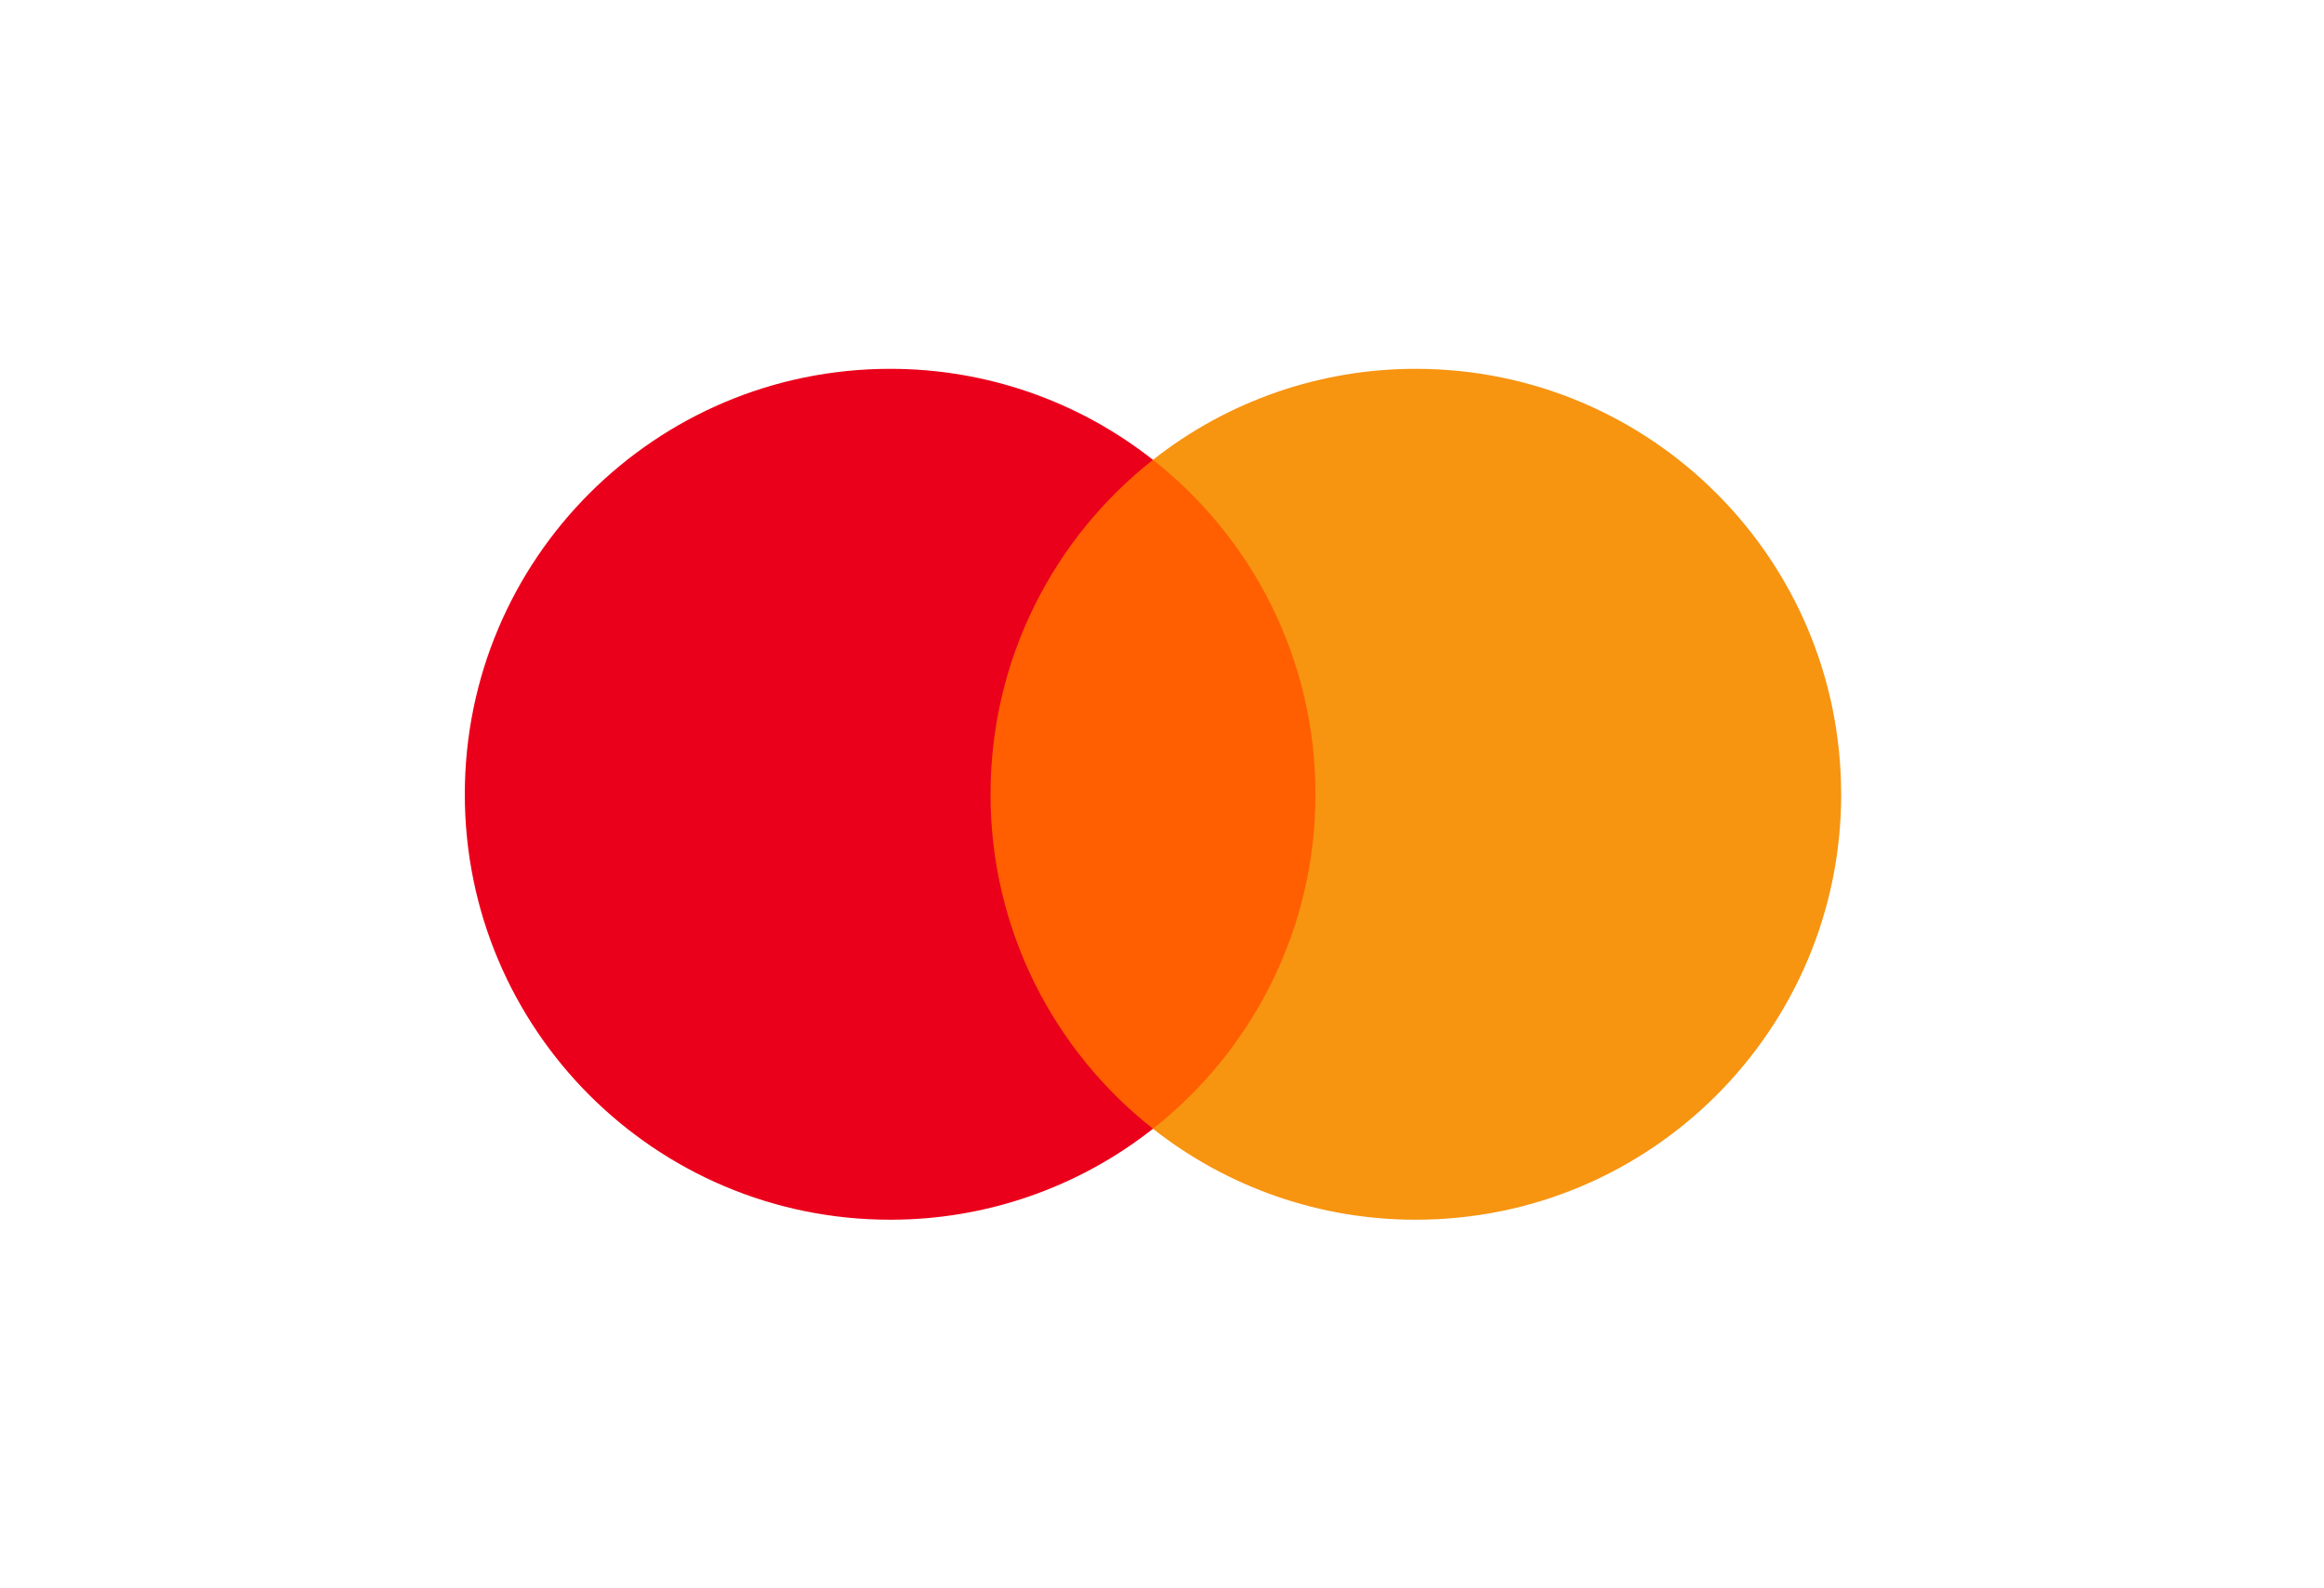
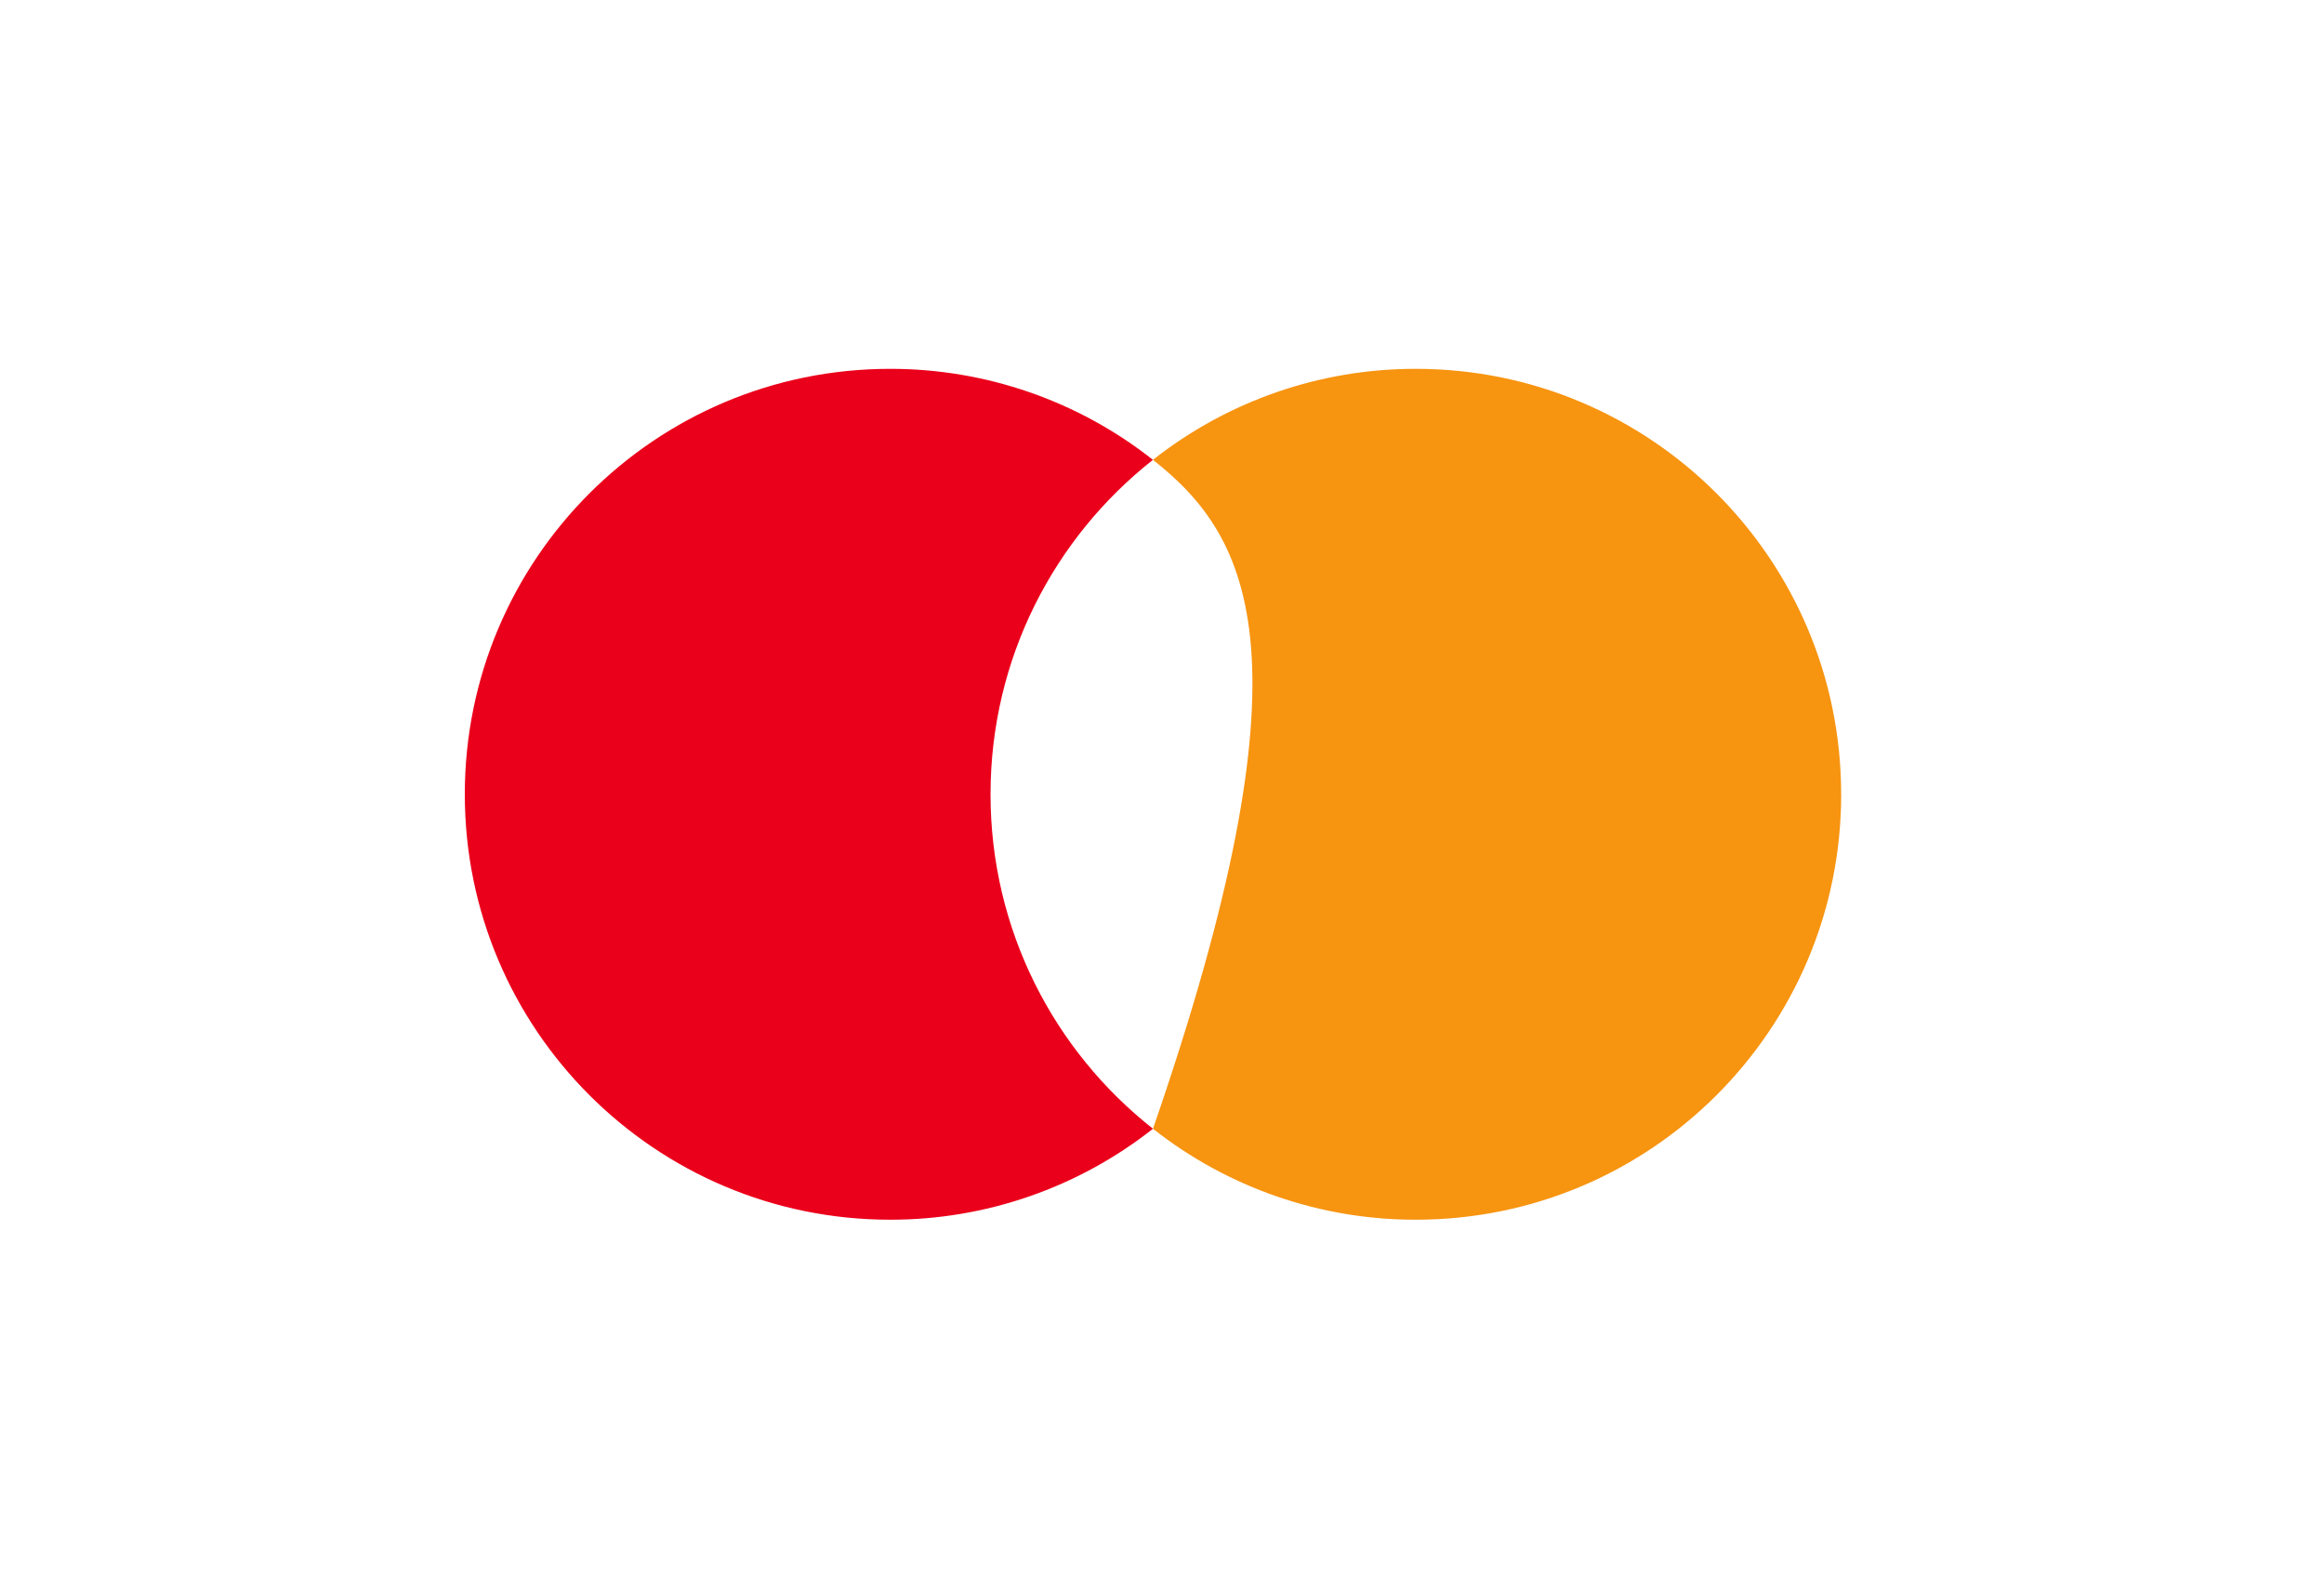
<svg xmlns="http://www.w3.org/2000/svg" width="60" height="41" viewBox="0 0 60 41" fill="none">
-   <path fill-rule="evenodd" clip-rule="evenodd" d="M34.572 29.137H24.963V11.869H34.572L34.572 29.137Z" fill="#FF5F00" />
  <path fill-rule="evenodd" clip-rule="evenodd" d="M25.573 20.503C25.573 17.001 27.213 13.88 29.766 11.87C27.834 10.345 25.442 9.518 22.98 9.521C16.916 9.521 12 14.438 12 20.503C12 26.568 16.916 31.485 22.98 31.485C25.442 31.489 27.834 30.661 29.767 29.137C27.213 27.127 25.573 24.006 25.573 20.503Z" fill="#EB001B" />
-   <path fill-rule="evenodd" clip-rule="evenodd" d="M47.535 20.503C47.535 26.568 42.618 31.485 36.554 31.485C34.093 31.489 31.7 30.661 29.767 29.137C32.322 27.126 33.962 24.006 33.962 20.503C33.962 17 32.322 13.88 29.767 11.87C31.7 10.345 34.092 9.518 36.554 9.521C42.618 9.521 47.534 14.438 47.534 20.503" fill="#F79410" />
+   <path fill-rule="evenodd" clip-rule="evenodd" d="M47.535 20.503C47.535 26.568 42.618 31.485 36.554 31.485C34.093 31.489 31.7 30.661 29.767 29.137C33.962 17 32.322 13.88 29.767 11.87C31.7 10.345 34.092 9.518 36.554 9.521C42.618 9.521 47.534 14.438 47.534 20.503" fill="#F79410" />
</svg>